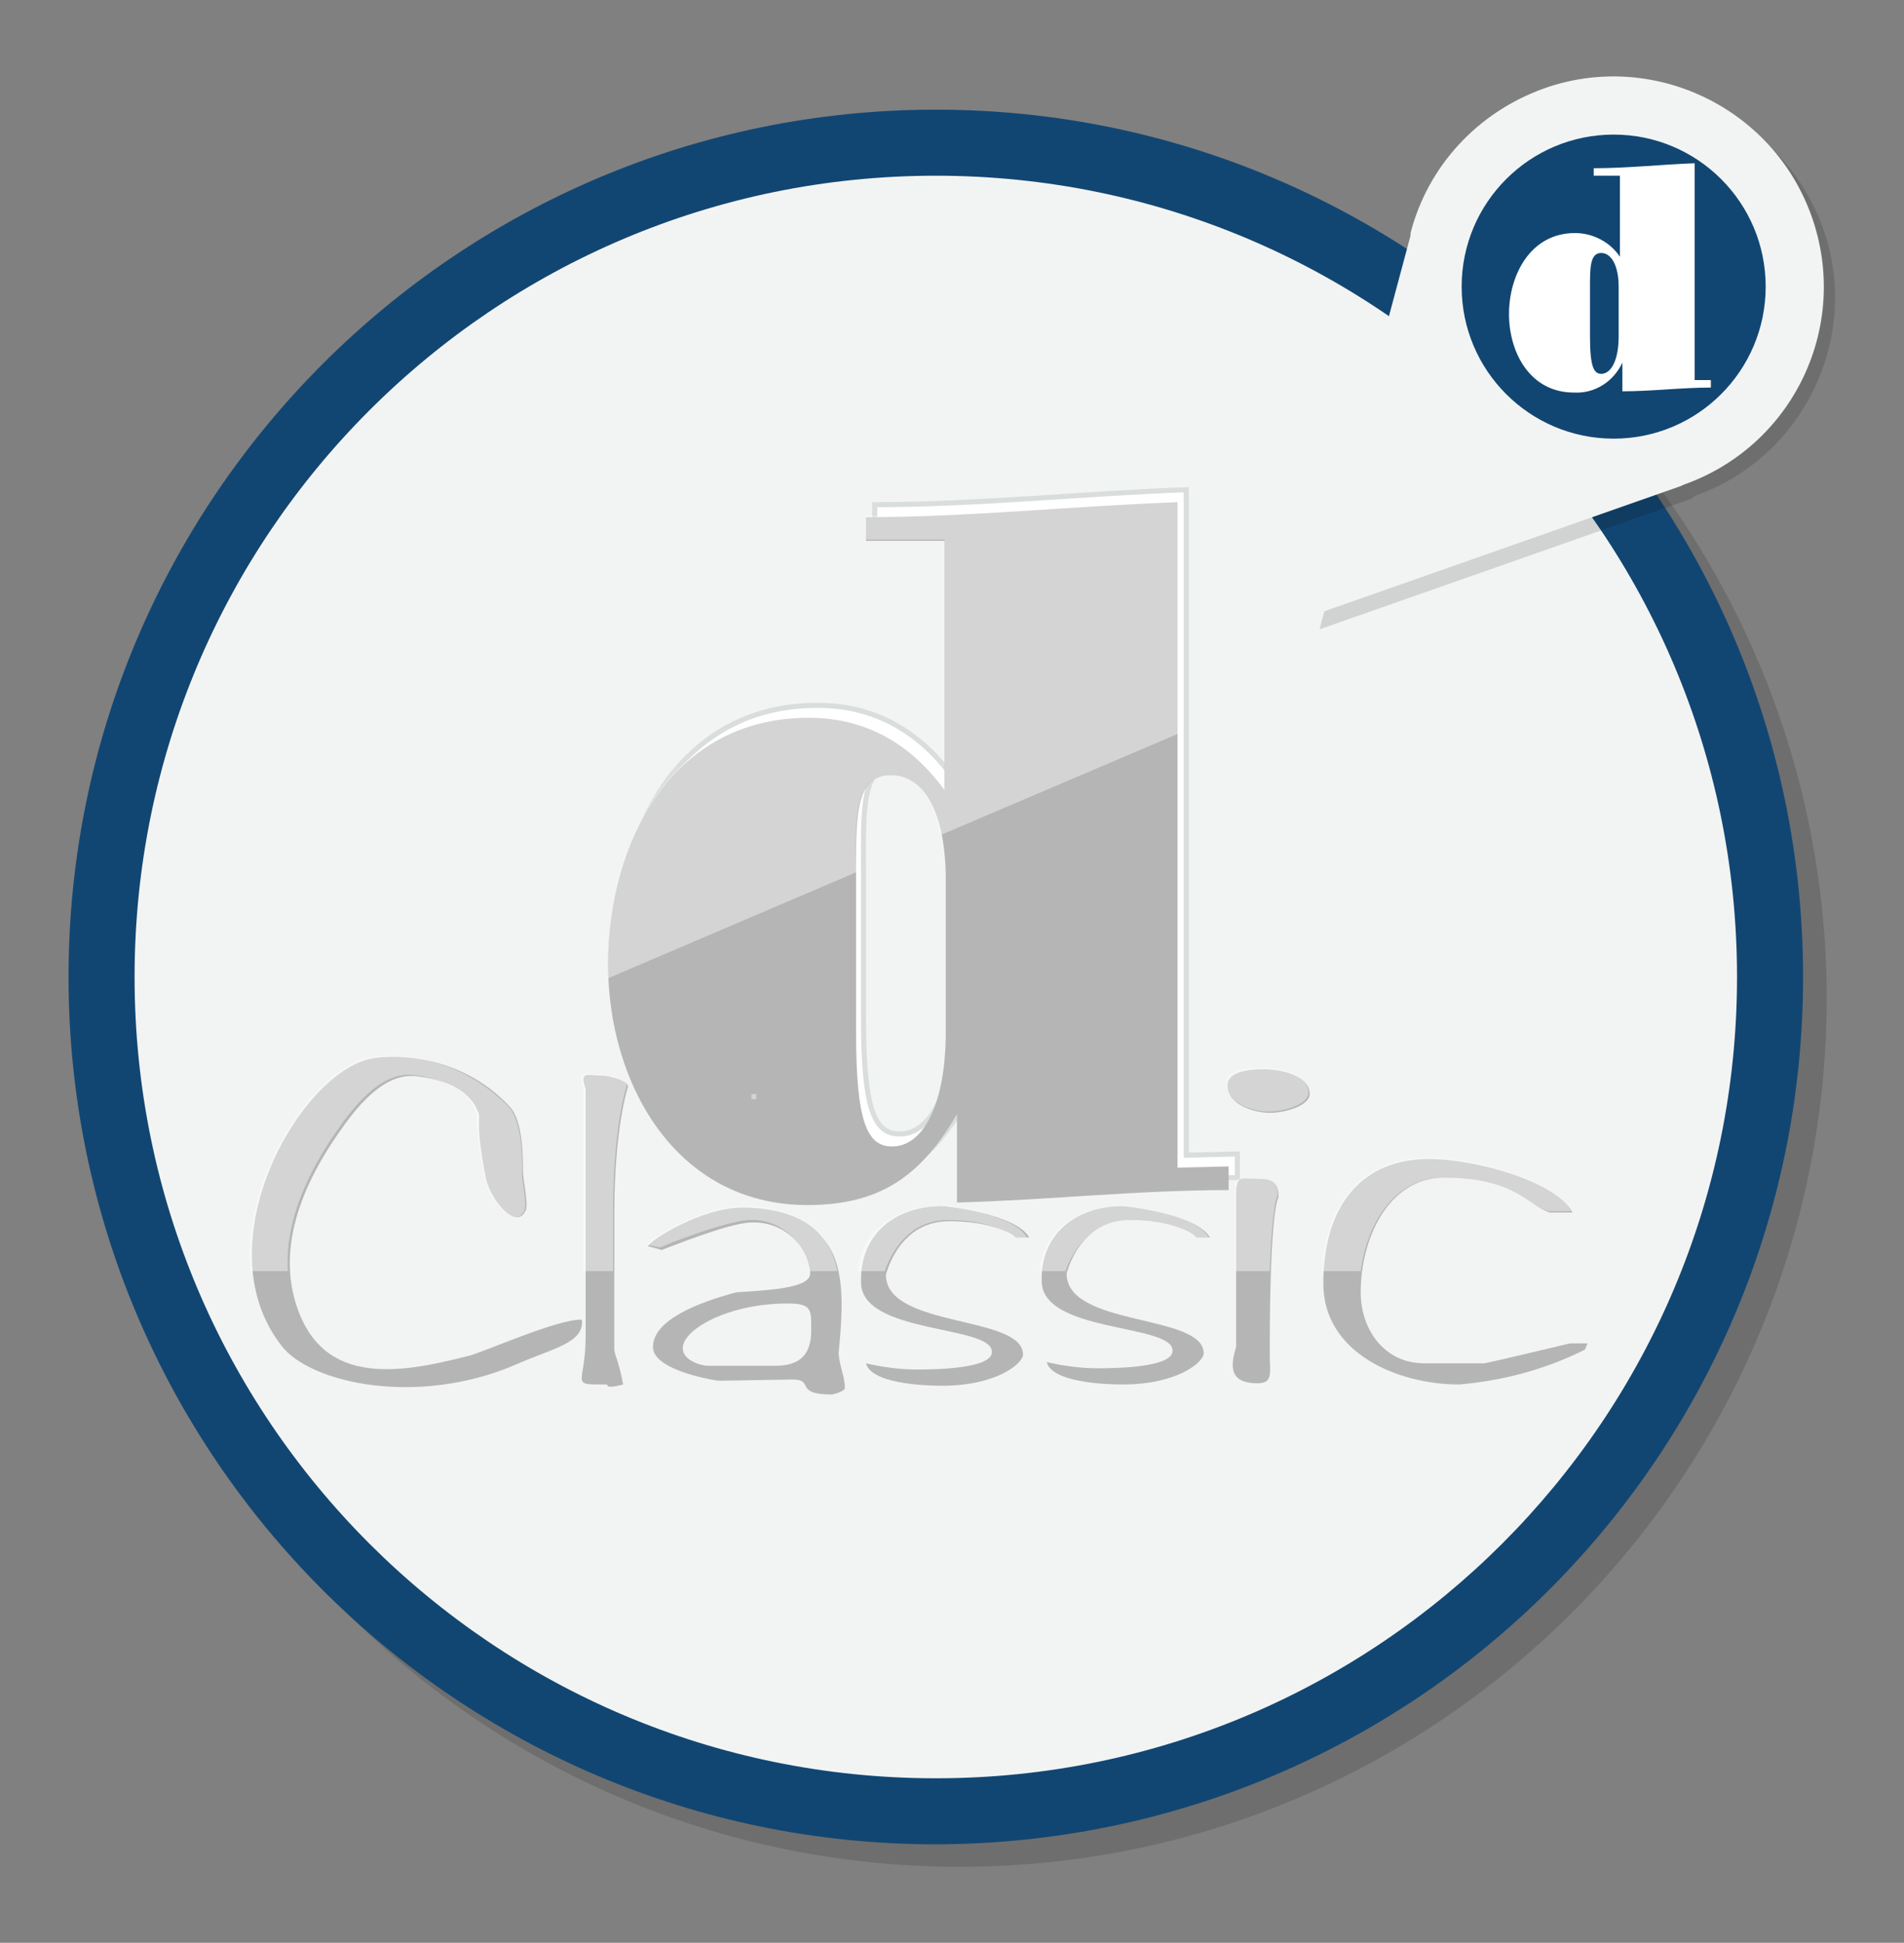
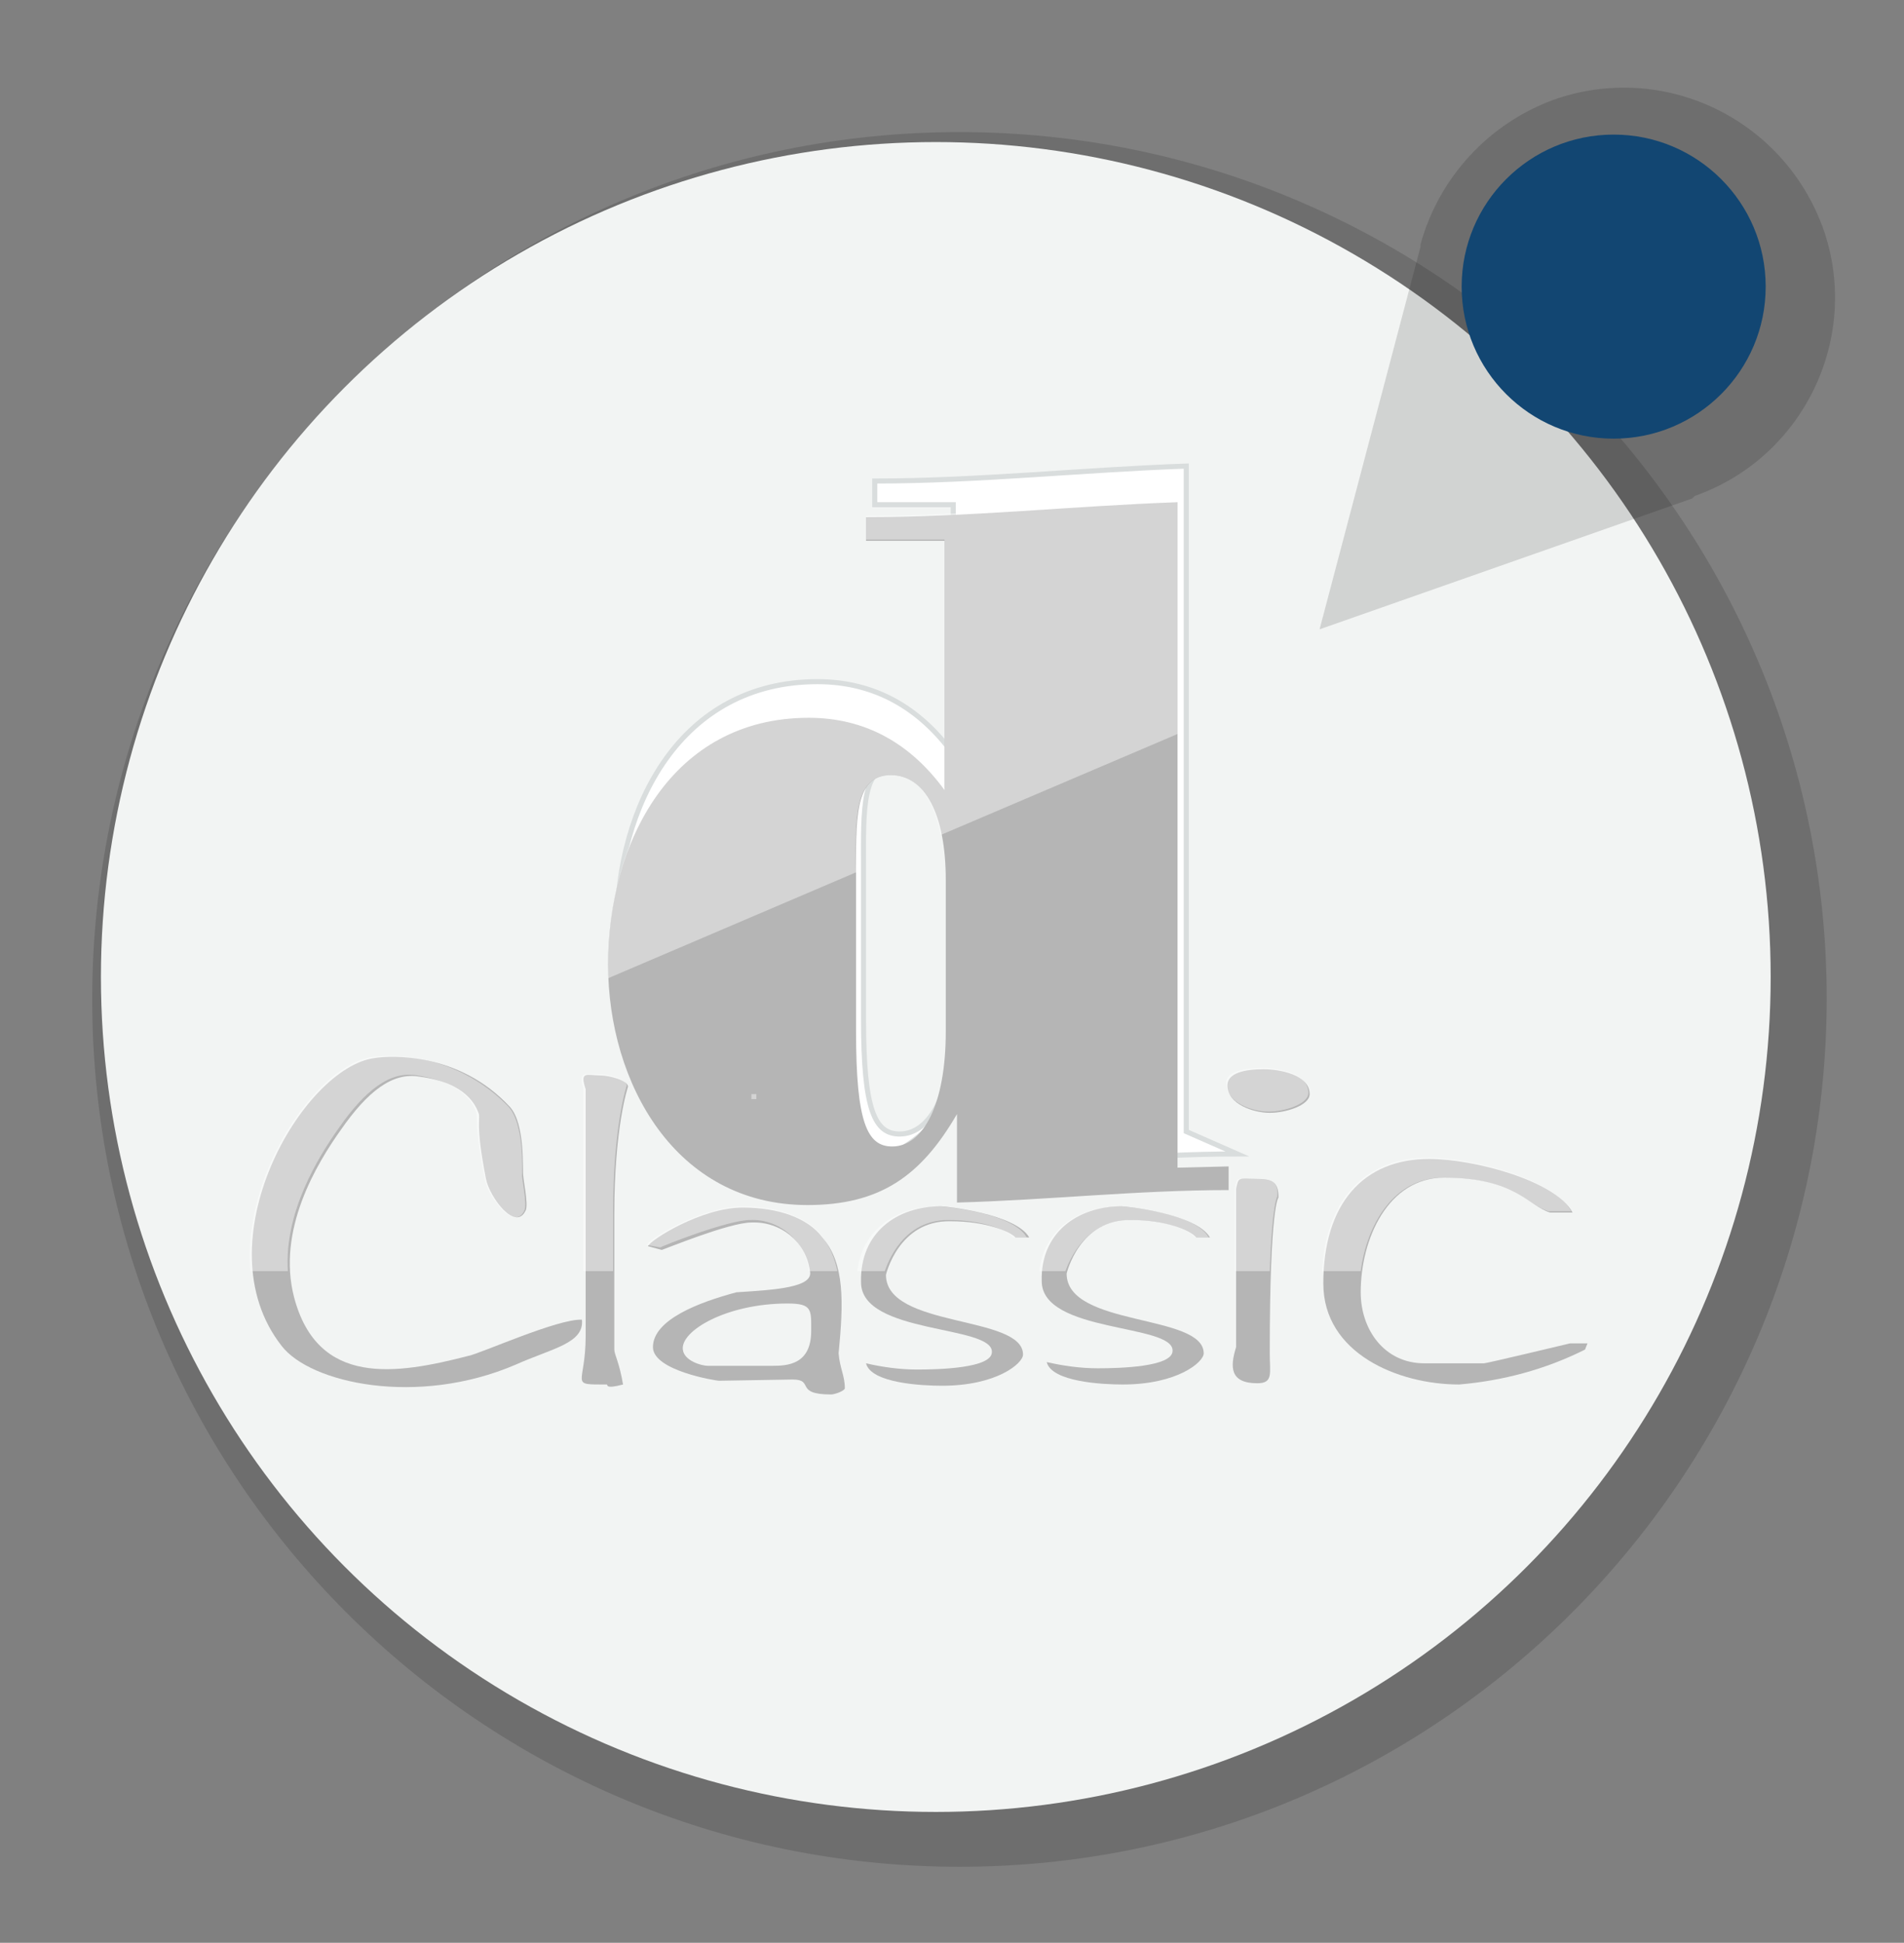
<svg xmlns="http://www.w3.org/2000/svg" version="1.1" id="Livello_2" x="0px" y="0px" width="152.8px" height="155.9px" viewBox="0 0 152.8 155.9" style="enable-background:new 0 0 152.8 155.9;" xml:space="preserve">
  <rect x="0" y="0" width="152.8" height="155.9" fill="#808080" stroke="none" />
  <style type="text/css">
	.st0{opacity:0.14;}
	.st1{fill:#F2F4F3;}
	.st2{fill:#124672;}
	.st3{fill:#FFFFFF;}
	.st4{fill:#B5B5B5;}
	.st5{fill:#FFFFFF;stroke:#D9DDDD;stroke-width:0.406;stroke-miterlimit:10;}
	.st6{opacity:0.42;}
</style>
  <g>
    <g id="Livello_1_2_">
      <g>
        <g>
          <g class="st0">
-             <circle cx="77" cy="80.2" r="67" />
            <path d="M77,149.8c-38.4,0-69.6-31.2-69.6-69.6c0-38.4,31.2-69.6,69.6-69.6c38.4,0,69.6,31.2,69.6,69.6c0,0,0,0,0,0       C146.5,118.6,115.4,149.8,77,149.8z M77,15.9c-35.5,0-64.3,28.8-64.3,64.3s28.8,64.3,64.3,64.3s64.3-28.8,64.3-64.3       C141.2,44.7,112.5,15.9,77,15.9z" />
          </g>
          <g>
            <circle class="st1" cx="75.1" cy="78.4" r="67" />
-             <path class="st2" d="M75.1,148c-38.4,0-69.6-31.2-69.6-69.6c0-38.4,31.2-69.6,69.6-69.6s69.6,31.2,69.6,69.6       C144.7,116.8,113.6,147.9,75.1,148z M75.1,14.1c-35.5,0-64.3,28.8-64.3,64.3c0,35.5,28.8,64.3,64.3,64.3       c35.5,0,64.3-28.8,64.3-64.3C139.4,42.9,110.6,14.1,75.1,14.1z" />
          </g>
        </g>
        <g>
          <g>
            <g class="st0">
              <path d="M136,39.8L136,39.8c8.8-3.1,13.4-12.8,10.3-21.5C143.1,9.5,133.5,4.9,124.7,8c-5.2,1.9-9.2,6.2-10.7,11.6l0,0l0,0.2        l0,0l-8.1,30.7l29.9-10.5l0,0L136,39.8z" />
              <circle cx="130.4" cy="23.9" r="12.2" />
            </g>
            <g>
-               <path class="st1" d="M135.1,38.9L135.1,38.9c8.8-3.1,13.4-12.7,10.3-21.5S132.6,4,123.9,7.1c-5.3,1.9-9.3,6.2-10.7,11.6l0,0        l0,0.2l0,0L105,49.5L134.9,39l0,0L135.1,38.9z" />
              <circle class="st2" cx="129.5" cy="23" r="12.2" />
            </g>
          </g>
-           <path class="st3" d="M137.3,30.5v0.6c-2.4,0-4.7,0.3-7.1,0.3v-2.3c-0.7,1.5-2.2,2.5-3.9,2.4c-3.5,0-5.2-3.2-5.2-6.3      s1.7-6.5,5.3-6.5c1.4,0,2.8,0.7,3.6,1.9v-6.5h-2.1v-0.6c2.7,0,5.4-0.3,8.1-0.4v17.4H137.3z M129.9,23c0-1.7-0.6-2.7-1.4-2.7      c-0.9,0-0.9,1.2-0.9,2.7v4c0,2.4,0.3,3,0.9,3c0.8,0,1.4-1.1,1.4-3V23z" />
        </g>
      </g>
      <g>
        <g>
          <path class="st4" d="M30.1,84.9c1.2-0.2,6.7-0.5,10.8,3.9c1.3,1.4,1,5.2,1.1,5.6c0,0.3,0.4,2.2,0.2,2.7c-0.8,1.8-2.9-1-3.2-2.5      c-0.9-4.6-0.4-4.8-0.6-5.3c-0.2-0.5-0.9-2.4-4.7-2.9c-2.2-0.4-4.2,1.2-6.3,4.2c-2,2.8-5.2,8.1-3.8,13.5c1.9,7.2,8.2,6.2,14,4.7      c1-0.2,7.2-3,9.1-2.9c0.2,1.9-2.4,2.3-5.3,3.6c-7.9,3.4-16.5,1.5-18.8-1.5C16.1,99.7,24.3,85.6,30.1,84.9z" />
          <path class="st4" d="M48.2,86.3c0.7,0,2.2,0.4,2.2,0.9c0,0-1.1,3.2-1.1,10.2v10.9c0,0.4,0.4,1,0.7,2.8c-1.5,0.4-1.2,0-1.3,0      c-3.1,0-1.7,0.1-1.7-3.9V87.4C46.5,85.9,47.1,86.3,48.2,86.3z" />
          <path class="st4" d="M59.6,96.9c2.8,0,5.2,0.8,6.4,2.4c1.8,2.1,1.7,5.2,1.3,9.3c0.1,1.2,0.5,1.8,0.5,2.8c0,0.2-0.8,0.5-1.1,0.5      c-3,0-1.3-1.2-3.1-1.2l-5.9,0.1c-0.2,0-5.3-0.8-5.3-2.7c0-2.2,3.7-3.6,6.7-4.4c3.2-0.2,6.2-0.4,5.9-1.7c-0.3-2.3-2.3-4-4.7-3.9      c-1.8,0-7.1,2.2-7.2,2.2L52,100C52.2,99.5,56.3,96.9,59.6,96.9z M54.8,108.3c0.1,0.9,1.5,1.3,2,1.3H62c1.2,0,3.1-0.1,3.1-2.8      c0-1.7,0.1-2.2-1.9-2.2C58.3,104.6,54.6,106.8,54.8,108.3z" />
          <path class="st4" d="M75.5,96.8c0.4,0,6,0.6,7.1,2.5h-1.1C81,98.8,79.1,98,76.3,98c-4.2-0.1-5.2,4.3-5.2,4.3      c0,4.3,11,3.2,11,6.4c0,0.7-2.1,2.5-6.5,2.5c-1.6,0-5.7-0.2-6.1-1.8c1.3,0.3,2.7,0.5,4.1,0.5c1.7,0,6-0.1,6-1.4      c0.1-2.2-10.5-1.4-10.5-5.6C69,98.9,72,96.8,75.5,96.8z" />
          <path class="st4" d="M90,96.8c0.4,0,6,0.6,7.1,2.5H96c-0.5-0.6-2.5-1.4-5.2-1.4c-4.2-0.1-5.2,4.3-5.2,4.3c0,4.3,11,3.2,11,6.4      c0,0.7-2.1,2.5-6.5,2.5c-1.6,0-5.7-0.2-6.1-1.8c1.3,0.3,2.7,0.5,4.1,0.5c1.7,0,6-0.1,6-1.4c0.1-2.2-10.5-1.4-10.5-5.6      C83.5,98.9,86.5,96.8,90,96.8z" />
          <path class="st4" d="M101.4,85.8c1.2,0,3.7,0.4,3.7,2c0,0.9-1.9,1.5-3.2,1.5c-1.3,0-3.4-0.7-3.4-2.2      C98.5,86.1,99.9,85.8,101.4,85.8z M100.7,94.6c1.4,0,1.9,0.2,1.9,1.5c0,0-0.7,0.6-0.7,12.5c0,1.6,0.3,2.4-1,2.4      c-2.2,0-2.2-1.3-1.7-2.9V95.4C99.4,94.4,99.4,94.6,100.7,94.6z" />
          <path class="st4" d="M114.7,93c3.5,0,10.1,1.7,11.5,4.3h-1.8c-1.7-0.5-2.8-2.8-8.5-2.8c-4.5,0-6.7,4.9-6.7,9.2      c0,3,1.9,5.7,5.1,5.7h4.8c0.2,0,6.5-1.5,6.9-1.6h1.4l-0.2,0.5c-3.2,1.6-6.6,2.5-10.1,2.8c-4.9,0-10.9-2.5-10.9-8.1      C106.2,96.6,109.4,93,114.7,93z" />
        </g>
-         <path class="st5" d="M99.3,92.6v1.9c-7.3,0-14.5,0.8-21.8,1v-7.1c-2.9,5-6.2,7.3-12,7.3c-10.6,0-16-9.7-16-19.3     c0-9.8,5.1-19.8,16.1-19.8c4.6,0,8.2,2.1,10.9,5.8v-20h-6.3v-1.9c8.3,0,16.6-0.9,25-1.2v53.4L99.3,92.6z M76.5,69.7     c0-5.3-1.7-8.4-4.4-8.4c-3,0-2.8,3.6-2.8,8.4v12.1c0,7.3,0.9,9.2,2.9,9.2c2.5,0,4.3-3.4,4.3-9.2L76.5,69.7z" />
+         <path class="st5" d="M99.3,92.6c-7.3,0-14.5,0.8-21.8,1v-7.1c-2.9,5-6.2,7.3-12,7.3c-10.6,0-16-9.7-16-19.3     c0-9.8,5.1-19.8,16.1-19.8c4.6,0,8.2,2.1,10.9,5.8v-20h-6.3v-1.9c8.3,0,16.6-0.9,25-1.2v53.4L99.3,92.6z M76.5,69.7     c0-5.3-1.7-8.4-4.4-8.4c-3,0-2.8,3.6-2.8,8.4v12.1c0,7.3,0.9,9.2,2.9,9.2c2.5,0,4.3-3.4,4.3-9.2L76.5,69.7z" />
        <path class="st4" d="M98.6,93.6v1.9c-7.3,0-14.5,0.8-21.8,1v-7.1c-2.9,5-6.2,7.3-12,7.3c-10.6,0-16-9.8-16-19.3     c0-9.8,5.1-19.8,16.1-19.8c4.6,0,8.2,2.1,10.9,5.8v-20h-6.3v-1.9c8.3,0,16.6-0.9,25-1.2v53.4L98.6,93.6z M75.9,70.6     c0-5.3-1.7-8.4-4.4-8.4c-3,0-2.8,3.6-2.8,8.4v12.2c0,7.3,0.9,9.2,2.9,9.2c2.5,0,4.3-3.4,4.3-9.2V70.6z" />
        <g class="st6">
          <path class="st3" d="M71.5,62.2c2,0,3.4,1.7,4,4.8l19-8.1V40.2c-8.3,0.2-16.6,1.2-25,1.2v1.9h6.3v20c-2.7-3.7-6.3-5.8-10.9-5.8      c-11,0-16.1,10-16.1,19.8c0,0.4,0,0.8,0,1.2l19.9-8.5C68.6,65.5,68.6,62.2,71.5,62.2z" />
          <rect x="60.3" y="87.8" class="st3" width="0.4" height="0.4" />
        </g>
        <g class="st6">
          <path class="st3" d="M27.2,90.5c2.1-3,4.1-4.6,6.3-4.2c3.8,0.6,4.5,2.4,4.7,2.9S38,90,38.9,94.6c0.3,1.5,2.4,4.3,3.2,2.5      c0.2-0.5-0.2-2.4-0.2-2.7c0-0.4,0.2-4.2-1.1-5.6c-2.8-2.9-6.8-4.4-10.8-4c-4.5,0.5-10.6,9.4-9.9,17.2h3      C22.8,97.3,25.5,92.9,27.2,90.5z" />
          <path class="st3" d="M50.3,87.1c0-0.5-1.5-0.9-2.2-0.9c-1.1,0-1.7-0.3-1.3,1.1V102h2.4v-4.7C49.2,90.3,50.3,87.1,50.3,87.1z" />
          <path class="st3" d="M59.5,96.8c-3.3,0.1-7.4,2.6-7.6,3.1l1.1,0.2c0.1-0.1,5.4-2.2,7.2-2.2c2.3-0.1,4.3,1.6,4.7,3.9      c0,0.1,0,0.1,0,0.2h2.3c-0.2-1-0.6-2-1.3-2.9C64.8,97.7,62.4,96.8,59.5,96.8z" />
          <path class="st3" d="M76.1,97.9c2.8,0,4.7,0.8,5.2,1.4h1.1c-1.1-2-6.7-2.5-7.1-2.5c-3.3,0-6.1,1.8-6.5,5.2H71      C71.3,101.2,72.5,97.9,76.1,97.9z" />
          <path class="st3" d="M90.7,97.9c2.8,0,4.7,0.8,5.2,1.4H97c-1.1-2-6.7-2.5-7.1-2.5c-3.3,0-6.1,1.8-6.5,5.2h2.1      C85.8,101.2,87.1,97.9,90.7,97.9z" />
          <path class="st3" d="M101.8,89.2c1.3,0,3.2-0.6,3.2-1.5c0-1.6-2.4-2-3.7-2c-1.5,0-2.9,0.3-2.9,1.2      C98.4,88.5,100.5,89.2,101.8,89.2z" />
          <path class="st3" d="M100.6,94.6c-1.4,0-1.3-0.2-1.5,0.7v6.7h2.8c0.2-5.6,0.6-5.9,0.6-6C102.6,94.8,102.1,94.6,100.6,94.6z" />
          <path class="st3" d="M115.8,94.5c5.7,0,6.9,2.3,8.5,2.7h1.8c-1.4-2.6-8-4.3-11.5-4.3c-5,0-8.2,3.3-8.5,9.1h3.1      C109.7,98.2,111.9,94.5,115.8,94.5z" />
        </g>
      </g>
    </g>
  </g>
</svg>